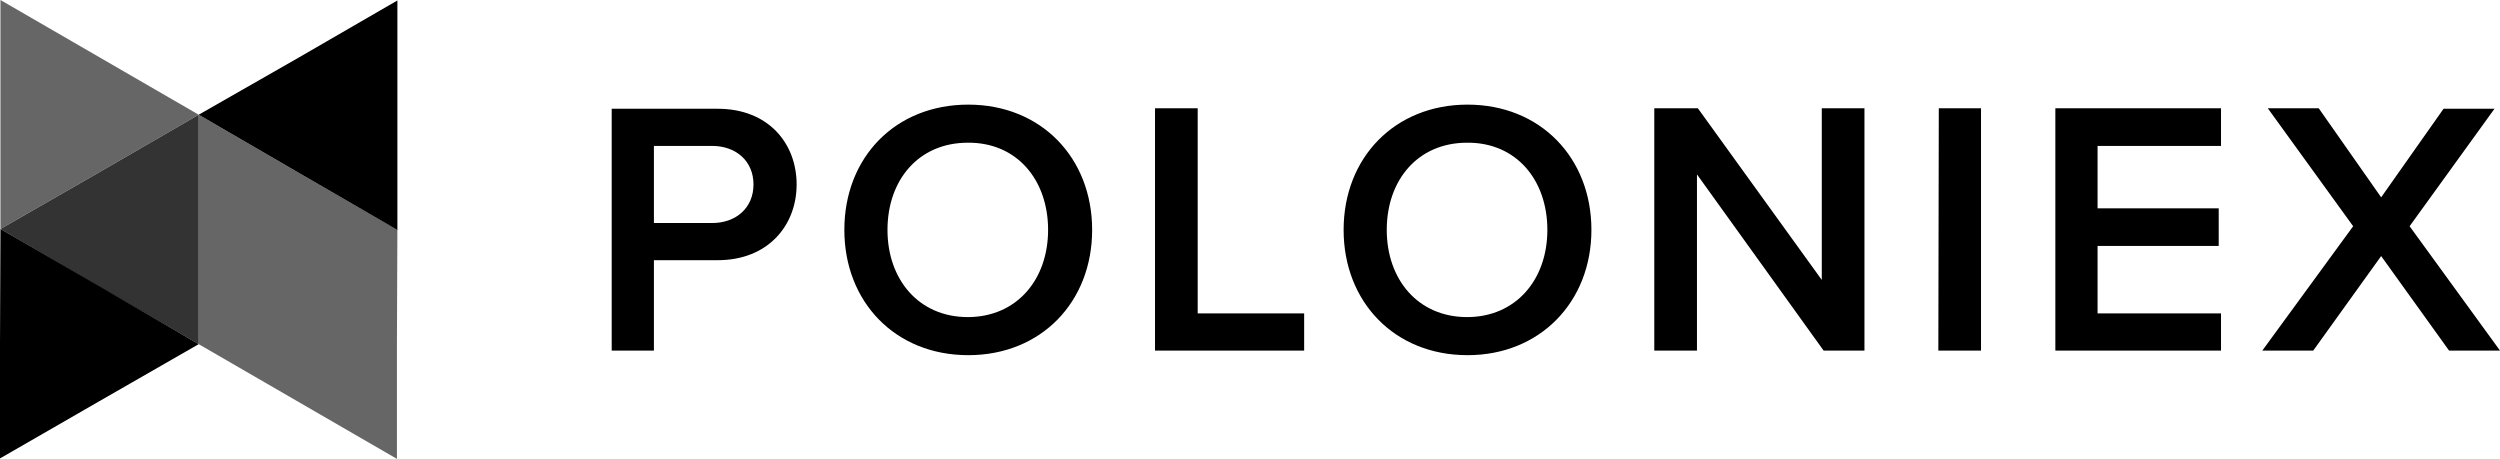
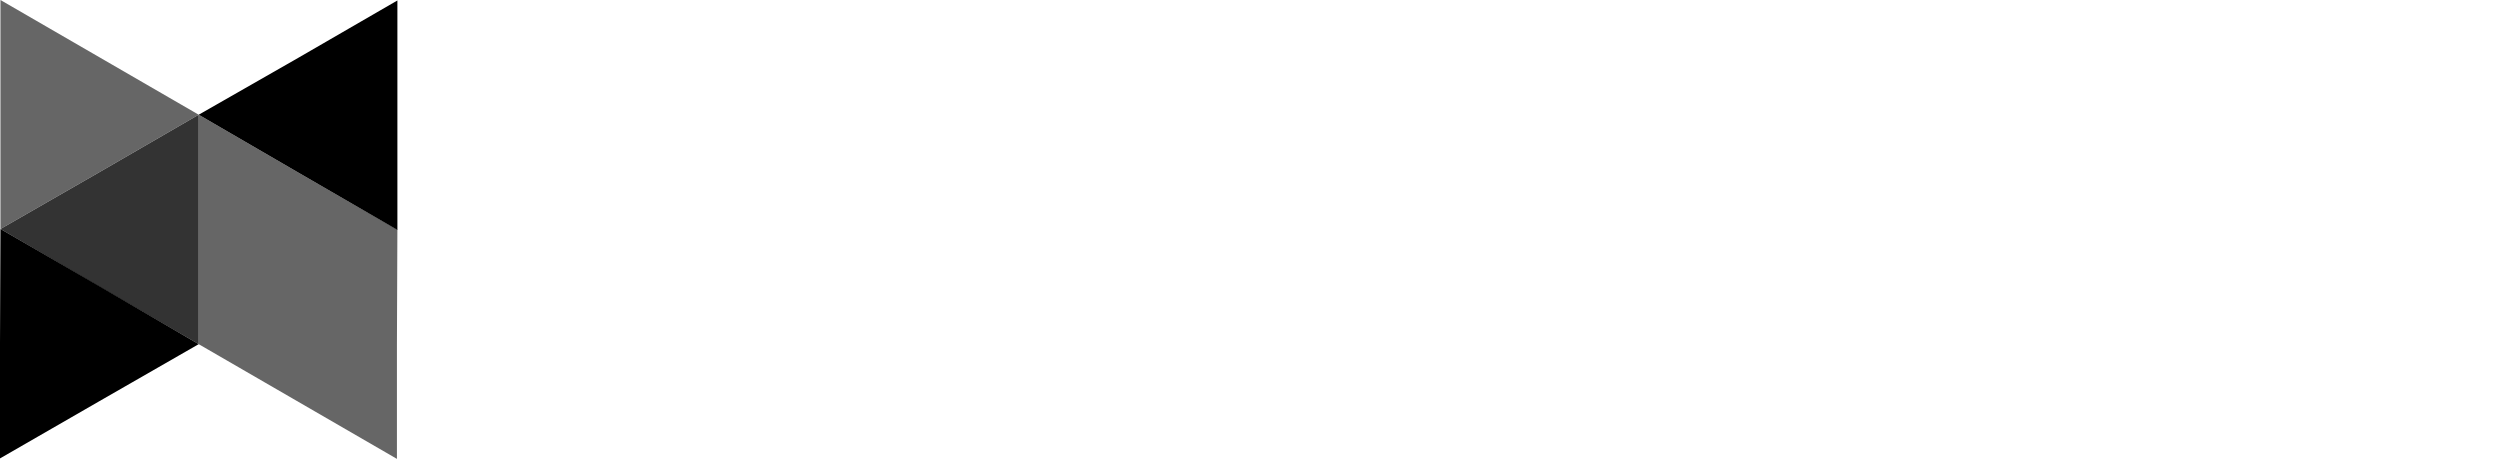
<svg xmlns="http://www.w3.org/2000/svg" enable-background="new 0 0 544.8 100" viewBox="0 0 544.8 100">
-   <path d="m133.3 76.4h9.2v-19.7h13.9c11 0 17.2-7.6 17.2-16.5s-6.1-16.5-17.2-16.5h-23.1zm30.9-36.2c0 5.1-3.8 8.4-9 8.4h-12.7v-16.8h12.7c5.2 0 9 3.3 9 8.4zm19.8 9.9c0 15.7 11.1 27.3 27 27.3s27-11.6 27-27.3-11.1-27.3-27-27.3-27 11.5-27 27.3zm44.4 0c0 10.9-6.9 19-17.5 19-10.7 0-17.5-8.2-17.5-19 0-10.9 6.8-19 17.5-19 10.7-.1 17.5 8.1 17.5 19zm23.3 26.3h32.5v-8.1h-23.2v-44.7h-9.3zm41.1-26.3c0 15.7 11.1 27.3 27 27.3 15.8 0 27-11.6 27-27.3s-11.1-27.3-27-27.3c-15.8 0-27 11.5-27 27.3zm44.4 0c0 10.9-6.9 19-17.5 19-10.7 0-17.5-8.2-17.5-19 0-10.9 6.8-19 17.5-19 10.7-.1 17.5 8.1 17.5 19zm60.2 26.3h8.9v-52.8h-9.3v37.4l-27-37.4h-9.5v52.8h9.3v-38.4s27.6 38.4 27.6 38.4zm25 0h9.3v-52.8h-9.2zm25.4 0h36.2v-8.1h-26.9v-14.7h26.4v-8.2h-26.4v-13.6h26.9v-8.2h-36.1v52.8zm85.9 0h11.1l-19.7-27.1 18.5-25.6h-11.1l-13.6 19.3-13.6-19.4h-11.1l18.6 25.7-19.8 27.1h11.1l14.8-20.6s14.8 20.6 14.8 20.6z" />
  <path d="m.1 25v-25l21.6 12.5 21.6 12.5-21.6 12.5-21.6 12.4z" fill="#666" />
  <path d="m65 37.6-21.7-12.6v25 25l21.6 12.5 21.6 12.5v-25l.1-25c0 .1-21.6-12.4-21.6-12.4z" fill="#666" />
  <path d="m43.3 50v25l-21.6-12.5-21.6-12.6 21.6-12.4 21.6-12.5z" fill="#333" />
  <path d="m86.6 25.1v25l-21.6-12.5-21.7-12.6 21.7-12.4 21.6-12.5z" />
  <path d="m0 74.9.1-25 21.6 12.5 21.6 12.6-21.6 12.4-21.7 12.5z" />
</svg>